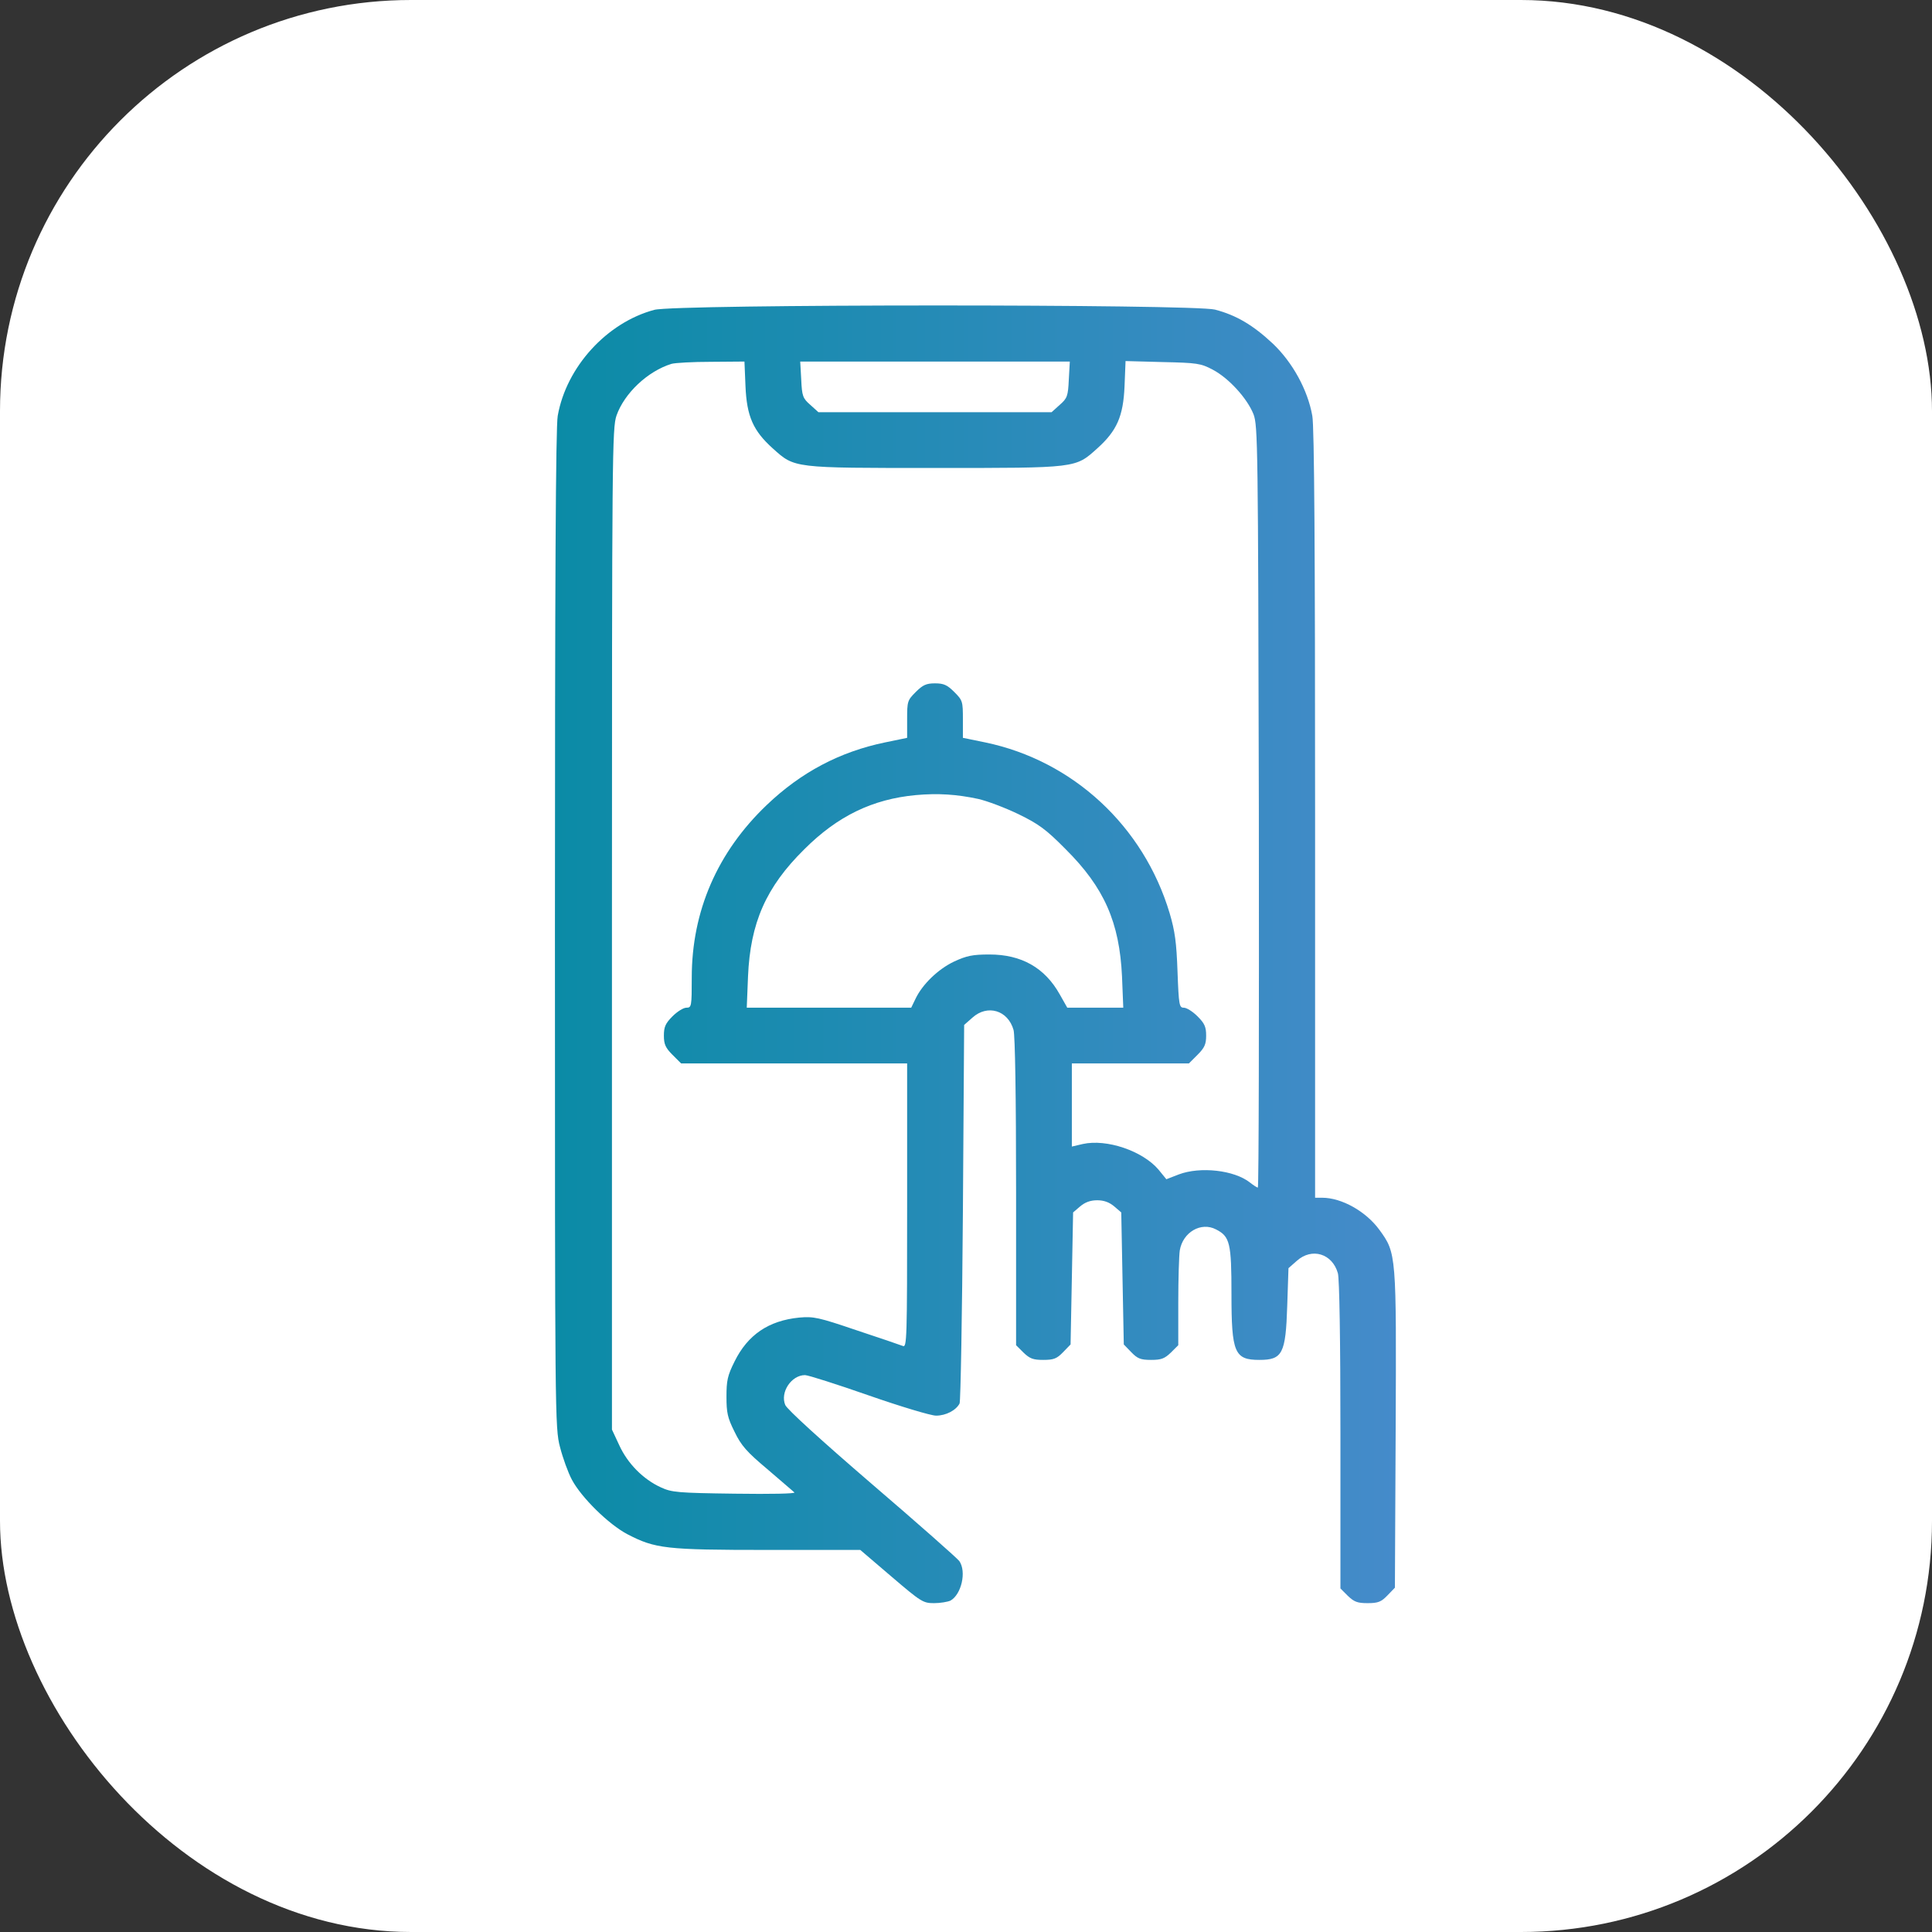
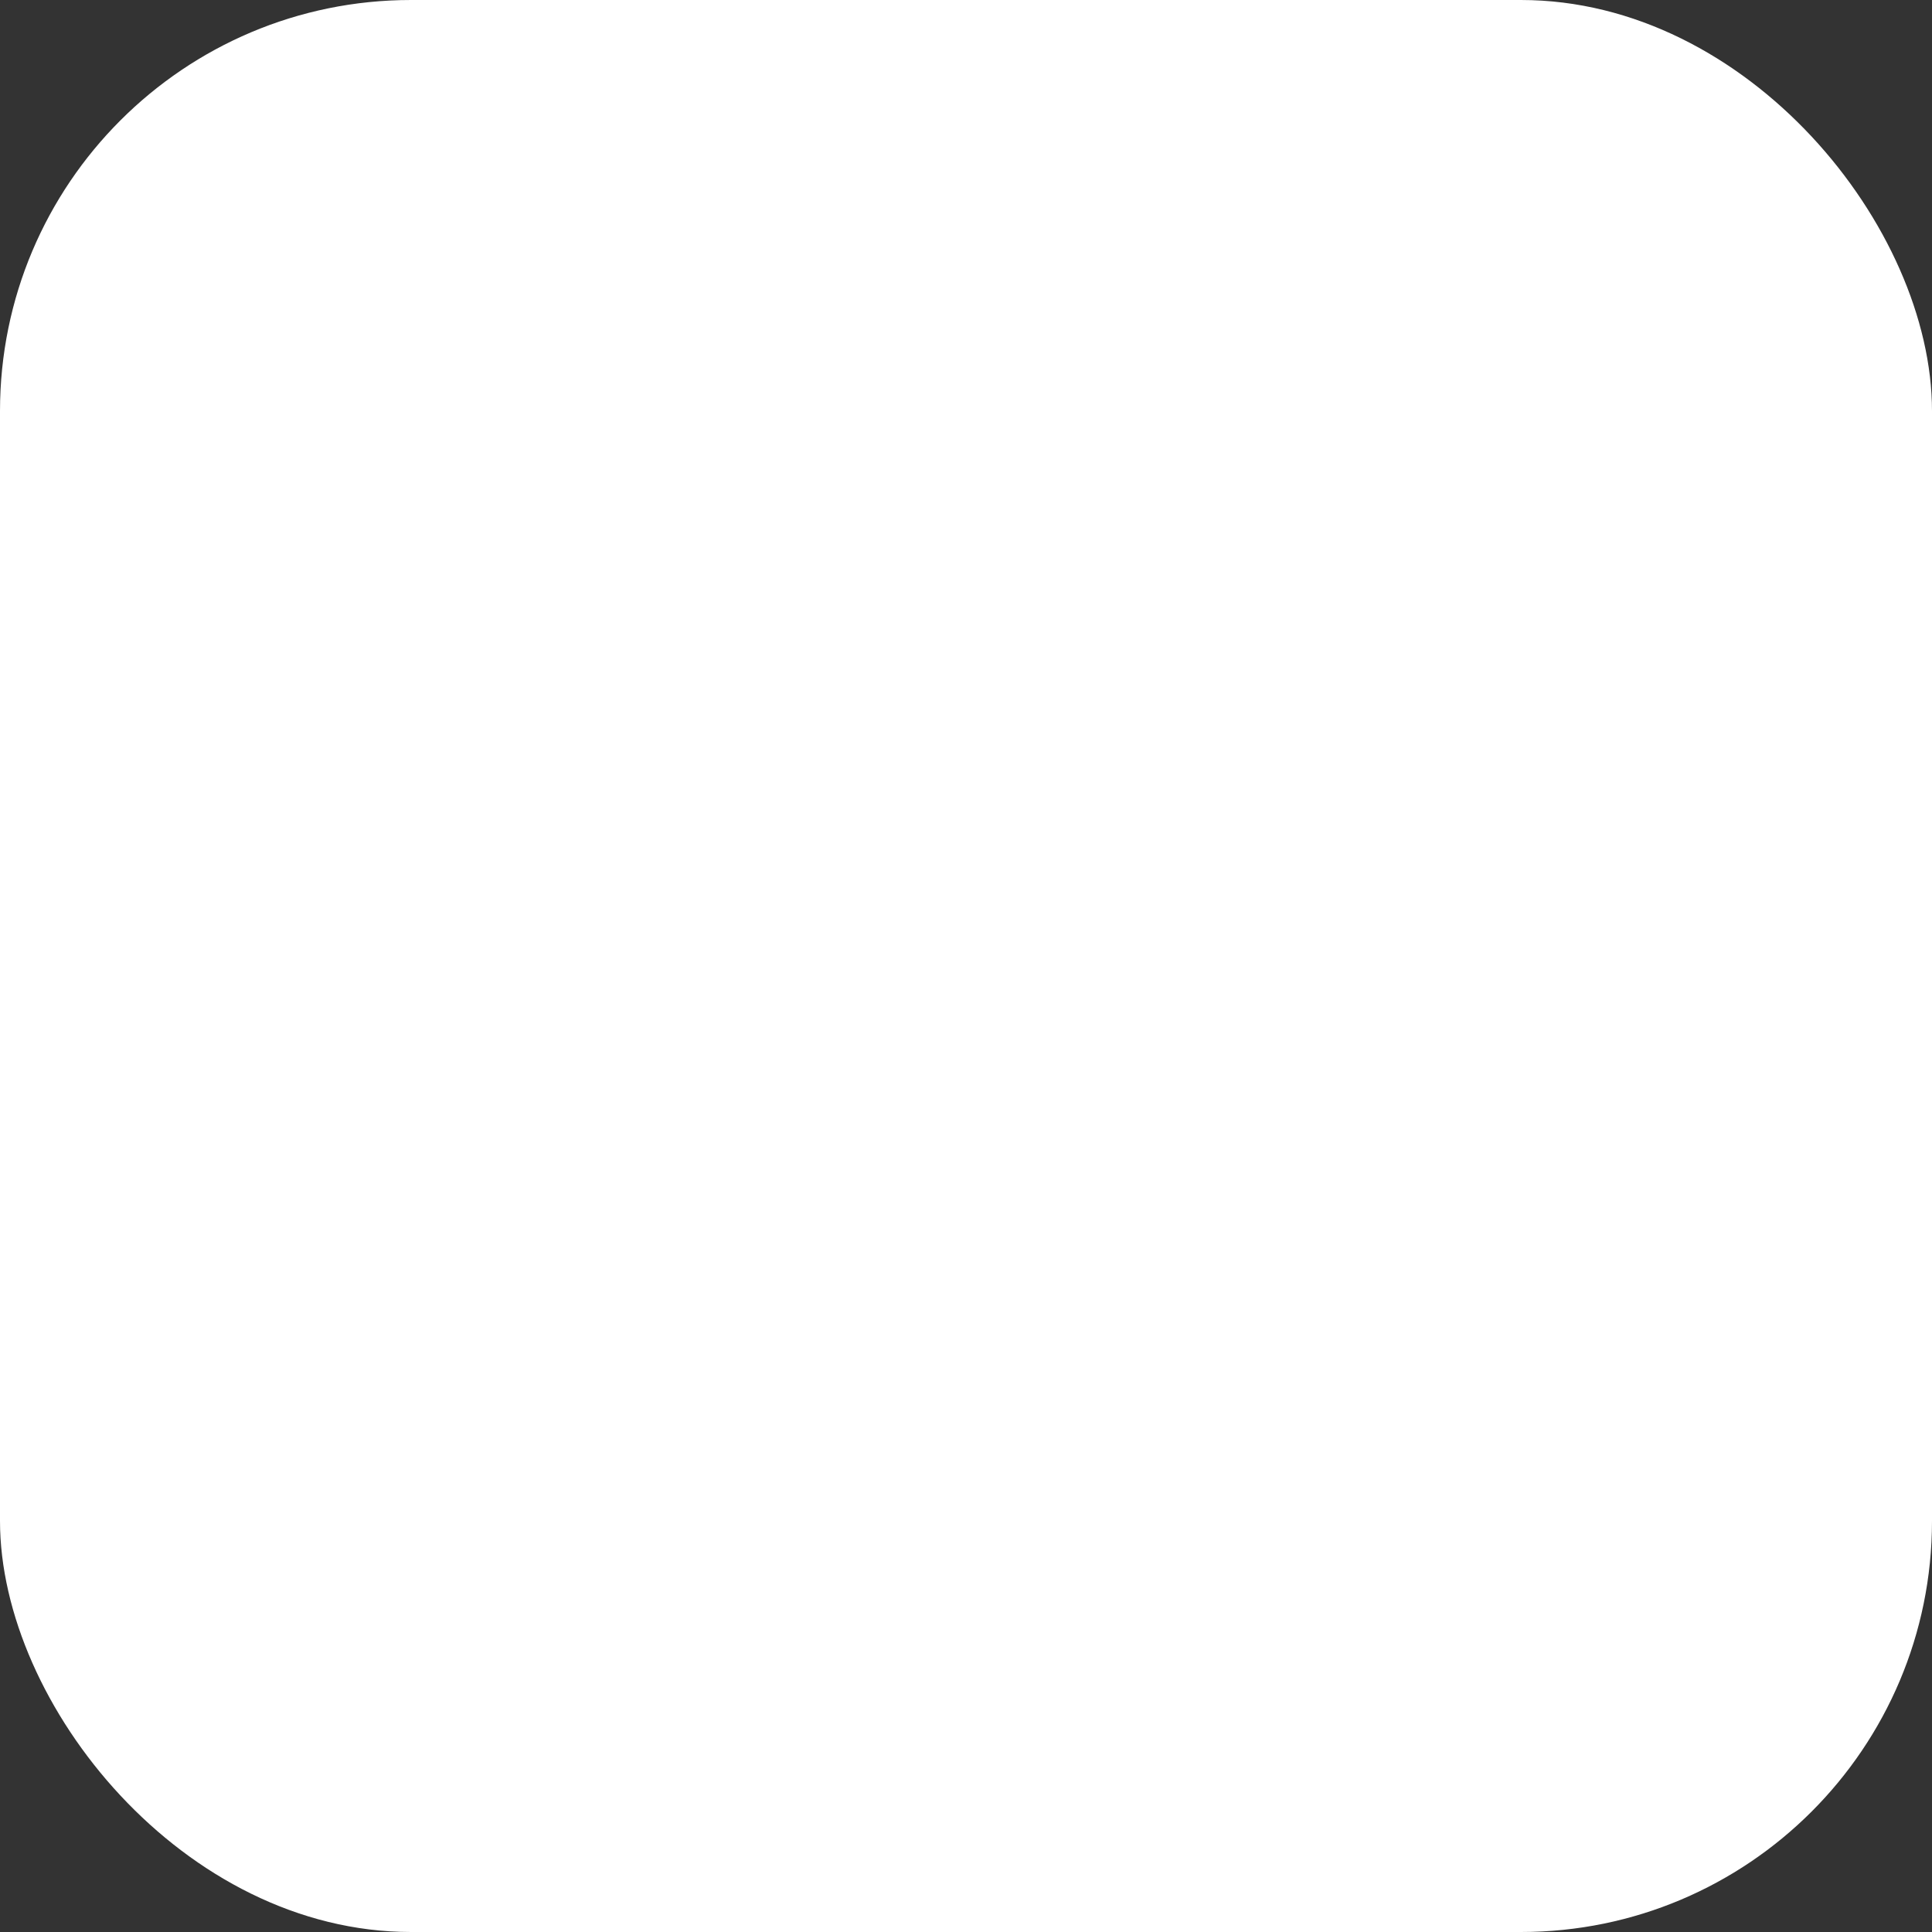
<svg xmlns="http://www.w3.org/2000/svg" width="94" height="94" viewBox="0 0 94 94" fill="none">
  <rect x="0" y="0" width="94" height="94" fill="#333333" stroke="none" />
  <rect width="94" height="94" rx="20" fill="white" />
-   <path d="M31.833 15.076C29.527 15.693 27.555 17.85 27.136 20.23C27.037 20.735 27 28.539 27 45.207C27 68.963 27 69.469 27.247 70.406C27.382 70.936 27.641 71.651 27.826 71.996C28.294 72.871 29.614 74.166 30.526 74.647C31.882 75.349 32.375 75.411 37.356 75.411H41.856L43.372 76.706C44.814 77.938 44.913 78 45.443 78C45.751 78 46.109 77.938 46.244 77.877C46.775 77.581 47.033 76.471 46.676 75.954C46.577 75.818 44.666 74.129 42.423 72.206C39.957 70.085 38.293 68.569 38.206 68.359C37.947 67.743 38.502 66.905 39.168 66.905C39.316 66.905 40.709 67.348 42.262 67.891C43.816 68.433 45.295 68.877 45.542 68.877C46.023 68.877 46.516 68.618 46.688 68.285C46.738 68.174 46.812 63.983 46.849 58.977L46.91 49.867L47.317 49.509C48.044 48.856 49.043 49.152 49.314 50.114C49.388 50.397 49.437 53.294 49.437 58.004V65.45L49.795 65.807C50.103 66.103 50.263 66.165 50.757 66.165C51.274 66.165 51.422 66.103 51.73 65.783L52.088 65.413L52.15 62.195L52.211 58.99L52.556 58.694C52.791 58.497 53.05 58.398 53.383 58.398C53.715 58.398 53.974 58.497 54.209 58.694L54.554 58.99L54.615 62.195L54.677 65.413L55.035 65.783C55.343 66.103 55.491 66.165 56.008 66.165C56.502 66.165 56.662 66.103 56.97 65.807L57.328 65.45V63.366C57.328 62.232 57.364 61.086 57.401 60.839C57.549 59.951 58.437 59.434 59.164 59.816C59.843 60.161 59.916 60.481 59.916 62.959C59.916 65.82 60.064 66.165 61.273 66.165C62.395 66.165 62.555 65.869 62.629 63.539L62.69 61.702L63.097 61.344C63.825 60.691 64.823 60.987 65.094 61.949C65.168 62.232 65.218 65.129 65.218 69.839V77.285L65.575 77.642C65.883 77.938 66.044 78 66.537 78C67.055 78 67.203 77.938 67.511 77.618L67.868 77.248L67.905 69.58C67.942 61.012 67.942 60.975 67.116 59.84C66.463 58.941 65.279 58.275 64.33 58.275H63.985V39.622C63.985 26.924 63.948 20.735 63.849 20.23C63.627 18.972 62.888 17.628 61.926 16.716C60.964 15.816 60.151 15.335 59.115 15.064C58.067 14.793 32.844 14.793 31.833 15.076ZM36.271 18.787C36.333 20.254 36.641 20.957 37.602 21.82C38.675 22.782 38.552 22.769 45.492 22.769C52.433 22.769 52.31 22.782 53.383 21.82C54.344 20.957 54.652 20.254 54.714 18.787L54.763 17.567L56.575 17.616C58.24 17.653 58.425 17.678 59.004 17.986C59.781 18.393 60.681 19.379 60.989 20.156C61.199 20.711 61.211 21.61 61.248 39.252C61.26 49.448 61.248 57.782 61.199 57.782C61.162 57.782 60.989 57.671 60.816 57.535C60.052 56.931 58.4 56.746 57.352 57.141L56.748 57.375L56.366 56.906C55.589 55.994 53.839 55.402 52.68 55.661L52.15 55.785V53.763V51.741H54.998H57.845L58.264 51.322C58.61 50.976 58.684 50.804 58.684 50.385C58.684 49.965 58.61 49.793 58.264 49.448C58.03 49.214 57.734 49.029 57.599 49.029C57.377 49.029 57.352 48.918 57.291 47.266C57.241 45.86 57.167 45.305 56.908 44.43C55.639 40.189 52.199 37.008 47.933 36.121L46.849 35.899V34.999C46.849 34.124 46.836 34.074 46.429 33.668C46.084 33.322 45.912 33.248 45.492 33.248C45.073 33.248 44.901 33.322 44.556 33.668C44.149 34.074 44.136 34.124 44.136 34.999V35.899L43.064 36.121C40.857 36.577 38.971 37.576 37.306 39.166C34.902 41.459 33.657 44.331 33.657 47.562C33.657 48.967 33.645 49.029 33.398 49.029C33.25 49.029 32.955 49.214 32.72 49.448C32.375 49.793 32.301 49.965 32.301 50.385C32.301 50.804 32.375 50.976 32.72 51.322L33.139 51.741H38.638H44.136V58.657C44.136 65.191 44.124 65.573 43.927 65.487C43.803 65.438 42.792 65.092 41.671 64.722C39.821 64.094 39.587 64.044 38.884 64.106C37.393 64.254 36.382 64.944 35.741 66.239C35.395 66.929 35.346 67.176 35.346 67.953C35.346 68.729 35.395 68.976 35.741 69.666C36.061 70.332 36.333 70.64 37.331 71.478C37.984 72.045 38.589 72.551 38.65 72.612C38.724 72.674 37.516 72.699 35.753 72.674C32.967 72.637 32.683 72.612 32.153 72.366C31.29 71.972 30.538 71.207 30.131 70.32L29.774 69.555V45.207C29.774 21.98 29.786 20.834 29.996 20.217C30.378 19.133 31.512 18.06 32.671 17.703C32.844 17.653 33.707 17.604 34.594 17.604L36.221 17.591L36.271 18.787ZM52.002 18.467C51.965 19.268 51.928 19.379 51.558 19.7L51.163 20.057H45.492H39.821L39.427 19.7C39.057 19.379 39.02 19.268 38.983 18.467L38.934 17.591H45.492H52.051L52.002 18.467ZM47.588 38.87C48.032 38.969 48.907 39.302 49.548 39.61C50.535 40.091 50.892 40.349 51.842 41.311C53.728 43.185 54.467 44.874 54.591 47.512L54.652 49.029H53.284H51.928L51.558 48.375C50.831 47.081 49.696 46.44 48.143 46.44C47.317 46.44 47.033 46.501 46.417 46.785C45.64 47.155 44.876 47.894 44.543 48.597L44.334 49.029H40.339H36.333L36.394 47.512C36.505 44.899 37.269 43.16 39.131 41.323C40.758 39.696 42.46 38.882 44.556 38.685C45.64 38.587 46.553 38.648 47.588 38.87Z" fill="url(#paint0_linear_21_10760)" />
  <defs>
    <linearGradient id="paint0_linear_21_10760" x1="27" y1="46.431" x2="67.917" y2="46.431" gradientUnits="userSpaceOnUse">
      <stop stop-color="#0B8BA6" />
      <stop offset="1" stop-color="#458BCA" />
    </linearGradient>
  </defs>
</svg>